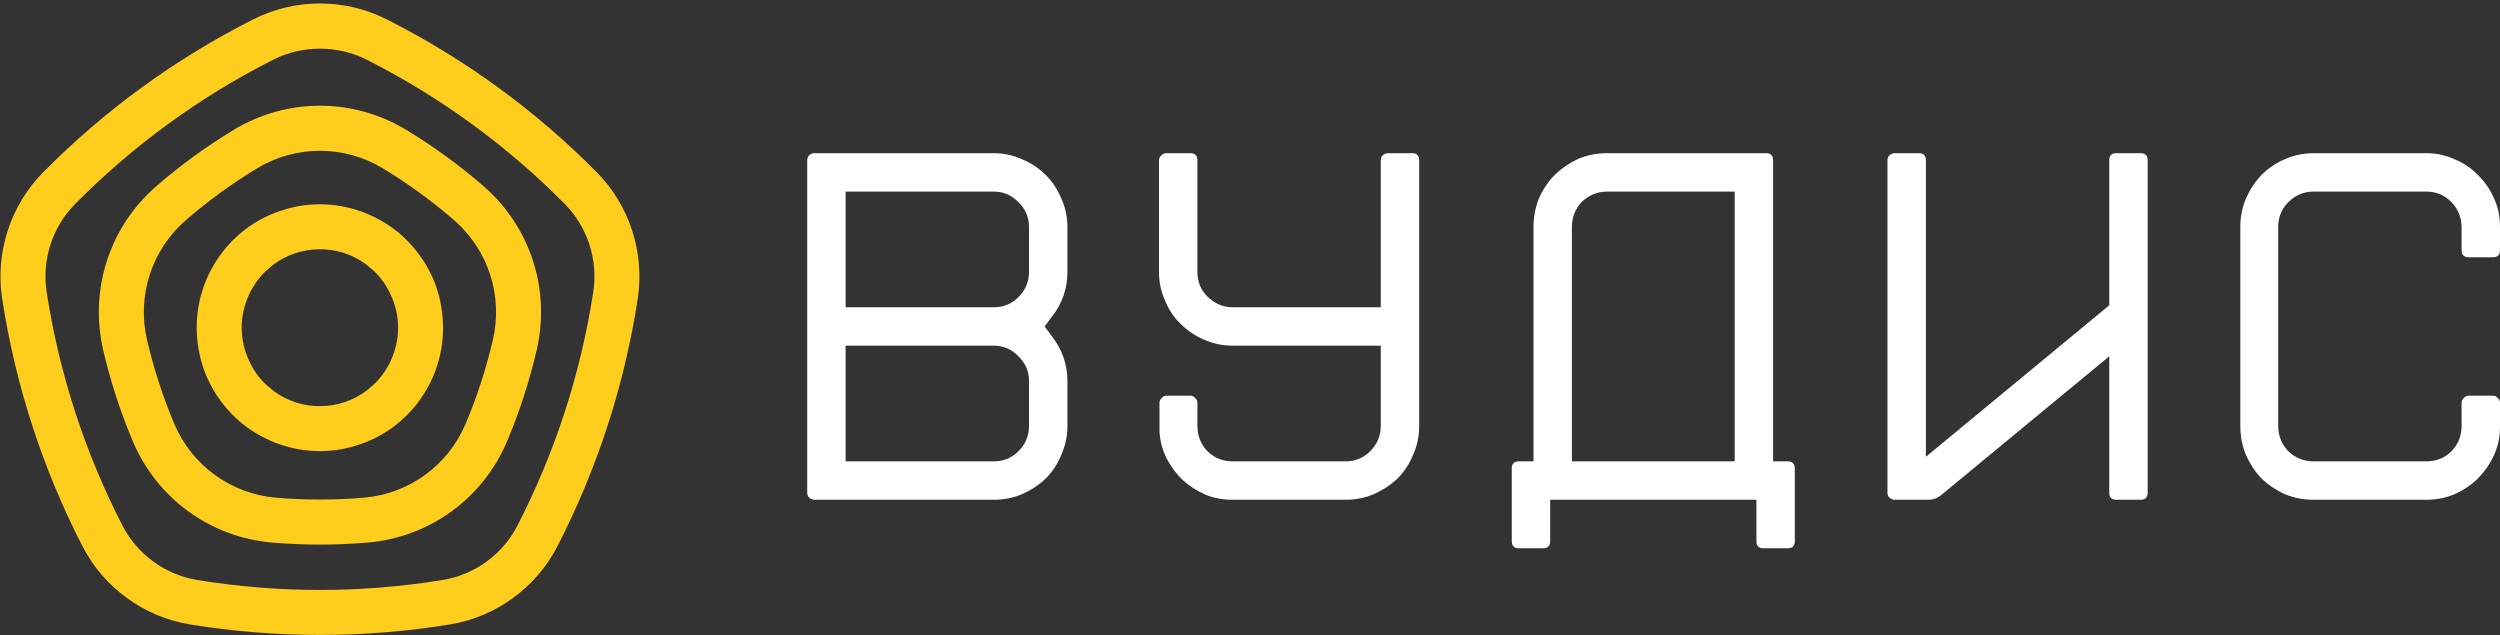
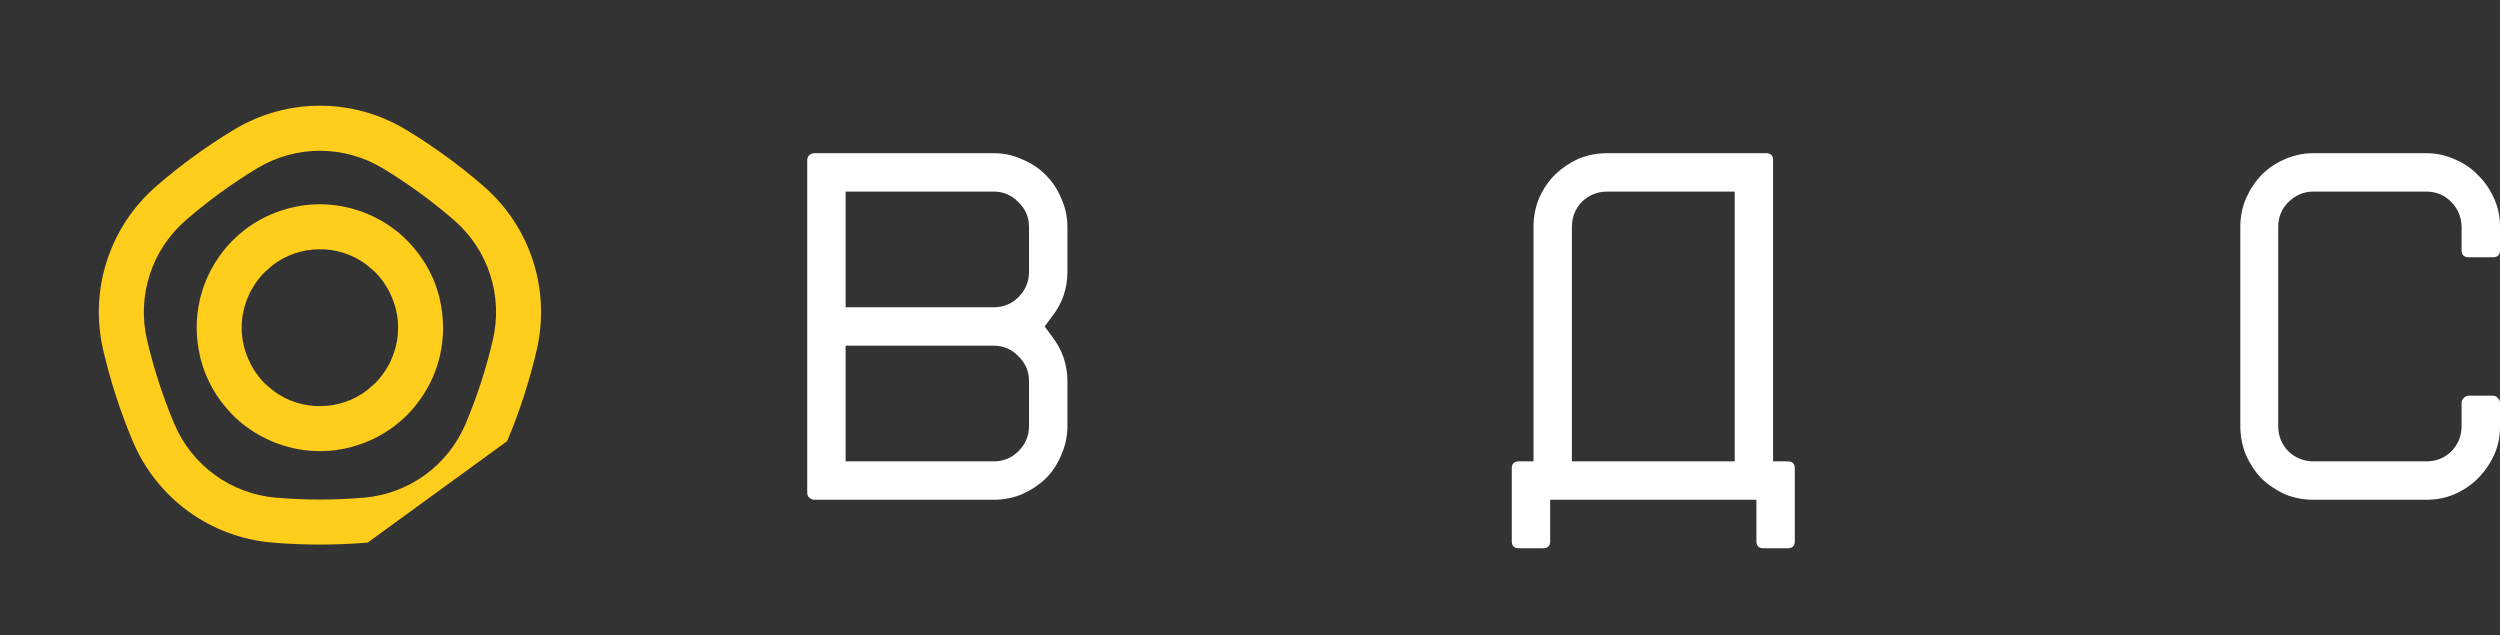
<svg xmlns="http://www.w3.org/2000/svg" width="27717" height="7043" viewBox="0 0 27717 7043" fill="none">
  <rect x="0" y="0" width="27717" height="7043" fill="#333333" stroke="none" />
-   <path d="M6577.48 3235.62C6438.35 4141.15 6155.36 5013.28 5736.33 5827.56C5571.9 6147.13 5262.23 6372.32 4908.05 6429.99C4456.46 6503.67 4001.63 6540.54 3546.92 6540.54C3092.37 6540.54 2637.95 6503.72 2186.65 6430.15C1832.34 6372.43 1522.66 6147.13 1358.21 5827.56C939.202 5012.91 656.219 4140.94 517.109 3235.7C462.568 2880.46 580.821 2516.07 833.411 2260.9C1477.37 1610.21 2218.2 1071.25 3035.48 658.882C3349.86 500.12 3744.43 500.12 4059.25 658.882C4876.25 1071.16 5617.03 1610.13 6261.13 2260.78C6513.7 2515.98 6631.99 2880.38 6577.48 3235.62ZM4283.83 212.827C4053.25 96.526 3800.25 38.376 3547.45 38.376C3294.41 38.376 3041.53 96.526 2810.94 212.909C1945.57 649.529 1161.07 1220.29 479.145 1909.19C115.663 2276.42 -54.416 2800.72 24.063 3311.6C171.397 4270.42 471.083 5193.87 914.771 6056.32C1151.28 6516.1 1596.78 6840.05 2106.44 6923.06C3059.05 7078.42 4036.47 7078.15 4988.26 6922.95C5497.94 6839.89 5943.34 6515.89 6179.76 6056.32C6623.57 5193.79 6923.24 4270.34 7070.52 3311.52C7149.06 2800.56 6978.92 2276.34 6615.47 1909.11C5933.32 1220.04 5148.88 649.364 4283.83 212.827Z" fill="#FFCD1B" />
-   <path d="M4034.24 5517.64C3872.43 5531.46 3709.59 5538.34 3546.83 5538.34C3384.16 5538.34 3221.56 5531.46 3060.16 5517.64C2559.34 5474.96 2126.8 5160.31 1931.3 4696.55C1805.23 4397.43 1703.88 4085.35 1630.21 3768.77C1516.07 3278.7 1681.3 2769.55 2061.35 2440.09C2306.46 2227.67 2571.67 2034.77 2849.52 1866.69C3060.73 1739.03 3301.93 1671.53 3547.2 1671.53C3792.51 1671.53 4033.74 1739.03 4244.92 1866.69C4522.55 2034.56 4787.73 2227.5 5033.05 2440.01C5413.05 2769.47 5578.23 3278.57 5464.15 3768.69C5390.51 4085.18 5289.21 4397.35 5163.1 4696.55C4967.69 5160.22 4535.1 5474.85 4034.24 5517.64ZM5622.73 4890.64C5759.67 4565.67 5869.81 4226.36 5950.05 3882.07C6106.23 3210.83 5879.93 2513.51 5359.56 2062.44C5092.89 1831.28 4804.6 1621.62 4502.73 1439.09C4208.02 1260.98 3877.57 1171.82 3547.16 1171.82C3216.75 1171.82 2886.38 1260.98 2591.71 1439.09C2289.89 1621.53 2001.59 1831.28 1734.81 2062.44C1214.33 2513.51 988.106 3210.83 1144.36 3882.19C1224.49 4226.28 1334.64 4565.58 1471.65 4890.64C1739.38 5525.91 2331.84 5956.82 3017.79 6015.35C3366.8 6045.07 3727.73 6045.07 4076.61 6015.35C4762.56 5956.72 5354.97 5525.8 5622.73 4890.64Z" fill="#FFCD1B" />
+   <path d="M4034.24 5517.64C3872.43 5531.46 3709.59 5538.34 3546.83 5538.34C3384.16 5538.34 3221.56 5531.46 3060.16 5517.64C2559.34 5474.96 2126.8 5160.31 1931.3 4696.55C1805.23 4397.43 1703.88 4085.35 1630.21 3768.77C1516.07 3278.7 1681.3 2769.55 2061.35 2440.09C2306.46 2227.67 2571.67 2034.77 2849.52 1866.69C3060.73 1739.03 3301.93 1671.53 3547.2 1671.53C3792.51 1671.53 4033.74 1739.03 4244.92 1866.69C4522.55 2034.56 4787.73 2227.5 5033.05 2440.01C5413.05 2769.47 5578.23 3278.57 5464.15 3768.69C5390.51 4085.18 5289.21 4397.35 5163.1 4696.55C4967.69 5160.22 4535.1 5474.85 4034.24 5517.64ZM5622.73 4890.64C5759.67 4565.67 5869.81 4226.36 5950.05 3882.07C6106.23 3210.83 5879.93 2513.51 5359.56 2062.44C5092.89 1831.28 4804.6 1621.62 4502.73 1439.09C4208.02 1260.98 3877.57 1171.82 3547.16 1171.82C3216.75 1171.82 2886.38 1260.98 2591.71 1439.09C2289.89 1621.53 2001.59 1831.28 1734.81 2062.44C1214.33 2513.51 988.106 3210.83 1144.36 3882.19C1224.49 4226.28 1334.64 4565.58 1471.65 4890.64C1739.38 5525.91 2331.84 5956.82 3017.79 6015.35C3366.8 6045.07 3727.73 6045.07 4076.61 6015.35Z" fill="#FFCD1B" />
  <path d="M4318.97 4029.76C4314.48 4038.41 4308.72 4046.44 4303.91 4054.97C4265.78 4123.78 4219.67 4187.78 4164.23 4243.79C4148.47 4259.93 4130.79 4273.4 4113.96 4288.1C4098.66 4301.32 4084.47 4315.74 4068.14 4327.89C3921.05 4439.45 3742.42 4500.81 3558.27 4502.58C3467.17 4504.28 3376.06 4491.71 3287.62 4464.08C3198 4436.08 3115.16 4393.78 3040.55 4339.79C3023.97 4327.97 3009.58 4313.85 2993.94 4300.96C2977.08 4286.83 2959.23 4274.02 2943.43 4258.54C2864.3 4182.3 2802.23 4090.75 2757.19 3990.22C2710.18 3885.33 2681.51 3770.97 2679.82 3650.59L2679.7 3636.75C2678.42 3508.76 2707.01 3386.49 2757.11 3275.13C2762.86 3262.28 2767.76 3249.1 2774.13 3236.58C2778.62 3227.97 2784.38 3219.9 2789.19 3211.37C2827.32 3142.56 2873.47 3078.56 2928.91 3022.51C2944.34 3006.74 2961.61 2993.6 2978.07 2979.19C2993.74 2965.6 3008.3 2950.89 3025 2938.41C3172.05 2826.89 3350.64 2765.53 3534.78 2763.8C3625.9 2762.11 3717 2774.63 3805.47 2802.31C3895.1 2830.27 3977.9 2872.56 4052.51 2926.51C4069.46 2938.58 4084.23 2953.03 4100.14 2966.21C4116.63 2980.09 4134.16 2992.65 4149.62 3007.77C4228.64 3083.91 4290.7 3175.3 4335.7 3275.62C4382.84 3380.72 4411.59 3495.21 4413.24 3615.79L4413.4 3629.59C4414.68 3757.58 4386.09 3879.86 4335.99 3991.22C4330.23 4004.06 4325.34 4017.24 4318.97 4029.76ZM4911.92 3608.75C4910.6 3514.65 4898.72 3422.76 4879.05 3333.56C4876.3 3320.92 4874.03 3308.07 4870.91 3295.56C4867.83 3283.53 4864.25 3271.67 4860.87 3259.76C4853.02 3231.64 4844.71 3203.67 4835.08 3176.25C4823.07 3142.35 4810.12 3108.83 4795.43 3076.09C4791.2 3066.54 4786.3 3057.31 4781.9 3047.84C4765.24 3013.04 4747.76 2978.61 4728.14 2945.21C4726.87 2943.07 4725.67 2940.93 4724.4 2938.78C4700.79 2899.13 4675.12 2860.37 4647.28 2822.77L4637.4 2809.59C4572.54 2722.86 4498.88 2645.73 4418.42 2578.64C4414.64 2575.47 4410.56 2572.63 4406.7 2569.49C4376.63 2544.95 4345.25 2522.51 4313.45 2500.81C4298.02 2490.39 4282.68 2479.92 4266.81 2470.12C4247.68 2458.18 4227.9 2447.59 4208.24 2436.68C4164.1 2412.42 4118.78 2389.86 4071.56 2370.38C4067.65 2368.73 4063.78 2367 4059.88 2365.4C4027.17 2352.26 3993.86 2340.23 3959.8 2329.52L3944.62 2324.75C3878.4 2304.28 3811.52 2289.54 3744.56 2279.41C3740.16 2278.79 3735.88 2277.71 3731.48 2277.14C3709.88 2274.09 3688.29 2272.53 3666.7 2270.51C3636.5 2267.91 3606.19 2265.81 3575.76 2265.24C3562.84 2264.91 3549.88 2264.33 3536.96 2264.37C3507.97 2264.66 3478.89 2265.69 3449.77 2267.87C3446.64 2268.08 3443.47 2268.16 3440.31 2268.41C3331.96 2277.26 3223.42 2299.25 3116.81 2335.12L3101.01 2340.35C2962.44 2387.68 2835.46 2455.71 2722.97 2540.3C2720.13 2542.44 2717.42 2544.79 2714.58 2547.01C2691.46 2564.68 2668.92 2583.05 2647.04 2602.11C2624.67 2621.8 2602.82 2642.26 2581.6 2663.6C2579.62 2665.62 2577.49 2667.47 2575.47 2669.45C2525.41 2720.43 2478.85 2775.87 2436.44 2835.54L2428.59 2846.49C2378.53 2917.7 2336.54 2992.16 2301.41 3069.13C2297.46 3077.86 2293.35 3086.51 2289.6 3095.32C2277.84 3122.62 2267.64 3150.51 2257.73 3178.47C2245.43 3213.68 2234.53 3249.43 2225.11 3285.75C2222.11 3297.12 2218.57 3308.24 2215.86 3319.73C2214.33 3326.36 2213.47 3333.15 2212.03 3339.83C2190.97 3437.39 2179.78 3538.21 2180.69 3641.24L2181.14 3657.59C2182.5 3751.69 2194.38 3843.57 2214 3932.78C2216.8 3945.46 2219.07 3958.27 2222.19 3970.79C2225.27 3982.81 2228.81 3994.67 2232.23 4006.58C2240.12 4034.79 2248.43 4062.87 2258.1 4090.39C2270.11 4124.16 2283.02 4157.6 2297.66 4190.25C2301.9 4199.81 2306.76 4209.07 2311.2 4218.51C2327.86 4253.35 2345.34 4287.77 2365 4321.18C2366.23 4323.31 2367.42 4325.42 2368.66 4327.51C2392.31 4367.22 2417.93 4406.01 2445.82 4443.57L2455.7 4456.75C2520.52 4543.48 2594.22 4620.57 2674.64 4687.74C2678.46 4690.88 2682.54 4693.76 2686.4 4696.84C2716.47 4721.39 2747.85 4743.84 2779.65 4765.54C2795.07 4775.96 2810.42 4786.42 2826.29 4796.22C2845.42 4808.16 2865.2 4818.75 2884.86 4829.66C2929.04 4854 2974.41 4876.52 3021.71 4896.05C3025.57 4897.65 3029.32 4899.39 3033.19 4900.95C3065.88 4914.08 3099.2 4926.11 3133.26 4936.82L3148.48 4941.6C3214.99 4962.15 3282.12 4976.97 3349.37 4987.06C3353.44 4987.68 3357.43 4988.67 3361.54 4989.2C3383.22 4992.25 3404.89 4993.82 3426.57 4995.83C3456.64 4998.43 3486.79 5000.53 3517.1 5001.06C3530.18 5001.44 3543.22 5002.05 3556.26 5001.97C3585.05 5001.68 3613.92 5000.65 3642.8 4998.51C3646.17 4998.27 3649.54 4998.18 3652.87 4997.94C3761.17 4989.08 3869.72 4967.09 3976.29 4931.22L3992.09 4925.99C4130.66 4878.71 4257.59 4810.63 4370.09 4726.09C4373.05 4723.86 4375.89 4721.39 4378.81 4719.12C4401.84 4701.5 4424.26 4683.21 4446.02 4664.23C4468.31 4644.62 4490.03 4624.28 4511.13 4603.07C4513.27 4600.97 4515.53 4598.95 4517.67 4596.85C4567.73 4545.87 4614.25 4490.48 4656.66 4430.8L4664.51 4419.85C4714.57 4348.64 4756.52 4274.23 4791.69 4197.25C4795.6 4188.48 4799.71 4179.83 4803.5 4170.98C4815.22 4143.76 4825.38 4116 4835.25 4088.12C4848 4051.67 4859.31 4014.69 4868.98 3977.05C4871.61 3966.88 4874.82 3956.91 4877.2 3946.7C4878.77 3940.06 4879.63 3933.23 4881.07 3926.56C4902.13 3828.96 4913.32 3728.14 4912.41 3625.1L4911.92 3608.75Z" fill="#FFCD1B" />
  <path d="M27717 2773.76C27717 2826.04 27690.9 2852.17 27638.6 2852.17H27369.7C27317.4 2852.17 27291.3 2826.04 27291.3 2773.76V2510.5C27287.6 2402.21 27248.4 2310.73 27173.7 2236.04C27099 2161.36 27007.5 2124.02 26899.2 2124.02H25650.2C25541.9 2124.02 25448.5 2163.23 25370.1 2241.64C25295.4 2316.33 25258.1 2407.81 25258.1 2516.1V4722.97C25258.1 4831.26 25295.4 4924.61 25370.1 5003.03C25448.5 5077.71 25541.9 5115.05 25650.2 5115.05H26899.2C27007.5 5115.05 27099 5079.58 27173.7 5008.63C27248.4 4933.95 27287.6 4842.46 27291.3 4734.17V4465.32C27291.3 4446.65 27298.8 4429.84 27313.7 4414.91C27328.7 4396.24 27347.3 4386.9 27369.7 4386.9H27638.6C27661 4386.9 27679.7 4396.24 27694.6 4414.91C27709.5 4429.84 27717 4446.65 27717 4465.32V4734.17C27717 4846.2 27694.6 4950.75 27649.8 5047.84C27605 5144.93 27545.2 5230.81 27470.5 5305.5C27399.6 5376.44 27313.7 5434.32 27212.9 5479.13C27115.8 5520.21 27011.3 5540.75 26899.2 5540.75H25650.2C25538.1 5540.75 25431.7 5520.21 25330.9 5479.13C25233.8 5434.32 25147.9 5376.44 25073.2 5305.5C25002.3 5230.81 24944.4 5143.06 24899.6 5042.24C24858.5 4941.42 24838 4835 24838 4722.97V2516.1C24838 2404.08 24858.5 2299.52 24899.6 2202.44C24944.4 2101.61 25002.3 2013.86 25073.2 1939.18C25147.9 1864.5 25233.8 1806.62 25330.9 1765.54C25431.7 1720.73 25538.1 1698.33 25650.2 1698.33H26899.2C27011.3 1698.33 27115.8 1720.73 27212.9 1765.54C27313.7 1806.62 27399.6 1864.5 27470.5 1939.18C27545.2 2010.13 27605 2096.01 27649.8 2196.84C27694.6 2293.92 27717 2398.48 27717 2510.5V2773.76Z" fill="white" />
-   <path d="M23385 1776.75C23385 1724.47 23411.1 1698.33 23463.4 1698.33H23732.3C23784.5 1698.33 23810.7 1724.47 23810.7 1776.75V5462.33C23810.7 5514.61 23784.5 5540.75 23732.3 5540.75H23463.4C23411.1 5540.75 23385 5514.61 23385 5462.33V3950.01L21519.8 5490.33C21478.7 5523.94 21432 5540.75 21379.8 5540.75H21004.5C20985.8 5540.75 20967.1 5533.28 20948.5 5518.34C20933.5 5503.4 20926.1 5484.73 20926.1 5462.33V1776.75C20926.1 1754.34 20933.5 1735.67 20948.5 1720.73C20967.1 1705.8 20985.8 1698.33 21004.5 1698.33H21273.3C21325.6 1698.33 21351.8 1724.47 21351.8 1776.75V5064.64L23385 3384.29V1776.75Z" fill="white" />
  <path d="M17427.3 5115.06H19232.2V2124.02H17819.4C17711.1 2124.02 17617.8 2161.36 17539.4 2236.04C17464.7 2314.46 17427.3 2407.81 17427.3 2516.1V5115.06ZM19820.3 5115.06C19872.6 5115.06 19898.7 5141.19 19898.7 5193.47V6000.04C19898.7 6052.32 19872.6 6078.46 19820.3 6078.46H19551.5C19499.2 6078.46 19473 6052.32 19473 6000.04V5540.75H17186.5V6000.04C17186.5 6052.32 17160.3 6078.46 17108.1 6078.46H16839.2C16786.9 6078.46 16760.8 6052.32 16760.8 6000.04V5193.47C16760.8 5141.19 16786.9 5115.06 16839.2 5115.06H17001.6V2516.1C17001.6 2404.08 17022.2 2297.66 17063.3 2196.84C17108.1 2096.01 17167.8 2008.26 17242.5 1933.58C17317.2 1862.63 17403.1 1804.75 17500.1 1759.94C17601 1718.87 17707.4 1698.33 17819.4 1698.33H19579.5C19631.7 1698.33 19657.9 1724.47 19657.9 1776.75V5115.06H19820.3Z" fill="white" />
-   <path d="M15655.8 1698.33C15708.1 1698.33 15734.2 1724.47 15734.2 1776.75V4722.97C15734.2 4835 15711.8 4941.42 15667 5042.24C15626 5143.06 15568.1 5230.81 15493.4 5305.5C15418.7 5376.44 15331 5434.32 15230.1 5479.13C15133 5520.21 15028.5 5540.75 14916.5 5540.75H13667.4C13559.1 5540.75 13458.3 5522.07 13364.9 5484.73C13271.6 5443.66 13187.6 5389.51 13112.9 5322.3C13041.9 5255.08 12982.2 5174.8 12933.6 5081.45C12888.8 4991.83 12862.7 4894.74 12855.2 4790.19V4465.32C12855.2 4446.65 12862.7 4429.84 12877.6 4414.91C12892.6 4396.24 12911.2 4386.9 12933.6 4386.9H13196.9C13219.3 4386.9 13238 4396.24 13252.9 4414.91C13267.9 4429.84 13275.3 4446.65 13275.3 4465.32V4734.17C13279.1 4842.46 13318.3 4933.95 13392.9 5008.63C13467.6 5079.58 13559.1 5115.05 13667.4 5115.05H14916.5C15024.8 5115.05 15116.2 5077.71 15190.9 5003.03C15269.3 4924.61 15308.5 4831.26 15308.5 4722.97V3832.38H13667.4C13555.4 3832.38 13449 3809.98 13348.1 3765.17C13251 3724.09 13165.2 3666.21 13090.5 3591.53C13015.8 3520.58 12957.9 3434.7 12916.8 3333.88C12872 3233.06 12849.6 3126.63 12849.6 3014.61V1776.75C12849.6 1754.34 12859 1735.67 12877.6 1720.73C12892.6 1705.8 12909.4 1698.33 12928 1698.33H13196.9C13249.2 1698.33 13275.3 1724.47 13275.3 1776.75V3014.61C13275.3 3122.9 13312.7 3214.38 13387.3 3289.07L13420.9 3317.07C13491.9 3376.82 13574 3406.69 13667.4 3406.69H15308.5V1776.75C15308.5 1754.34 15316 1735.67 15331 1720.73C15349.6 1705.8 15368.3 1698.33 15387 1698.33H15655.8Z" fill="white" />
  <path d="M8949.6 5462.33V1776.75C8949.6 1754.34 8957.06 1735.67 8972 1720.73C8990.67 1705.8 9009.34 1698.33 9028.01 1698.33H11016.4C11128.5 1698.33 11233 1720.73 11330.1 1765.54C11430.9 1806.62 11518.7 1864.5 11593.4 1939.18C11668 2013.86 11725.9 2101.61 11767 2202.44C11811.8 2299.52 11834.2 2404.08 11834.2 2516.1V3014.61C11834.2 3201.32 11776.3 3367.48 11660.6 3513.11L11582.2 3619.54L11660.6 3725.96C11776.3 3875.32 11834.2 4041.49 11834.2 4224.47V4722.97C11834.2 4835 11811.8 4941.42 11767 5042.24C11725.9 5143.06 11668 5230.81 11593.4 5305.5C11518.7 5376.44 11430.9 5434.32 11330.1 5479.13C11233 5520.21 11128.5 5540.75 11016.4 5540.75H9028.01C9009.34 5540.75 8990.67 5533.28 8972 5518.34C8957.06 5503.4 8949.6 5484.73 8949.6 5462.33ZM9375.29 5115.05H11016.4C11124.7 5115.05 11216.2 5077.71 11290.9 5003.03C11369.3 4924.61 11408.5 4831.26 11408.5 4722.97V4224.47C11408.5 4116.18 11369.3 4024.69 11290.9 3950.01C11216.2 3871.59 11124.7 3832.38 11016.4 3832.38H9375.29V5115.05ZM9375.29 3406.69H11016.4C11124.7 3406.69 11216.2 3369.35 11290.9 3294.67C11369.3 3216.25 11408.5 3122.9 11408.5 3014.61V2516.1C11408.5 2407.81 11369.3 2316.33 11290.9 2241.64C11216.2 2163.23 11124.7 2124.02 11016.4 2124.02H9375.29V3406.69Z" fill="white" />
</svg>